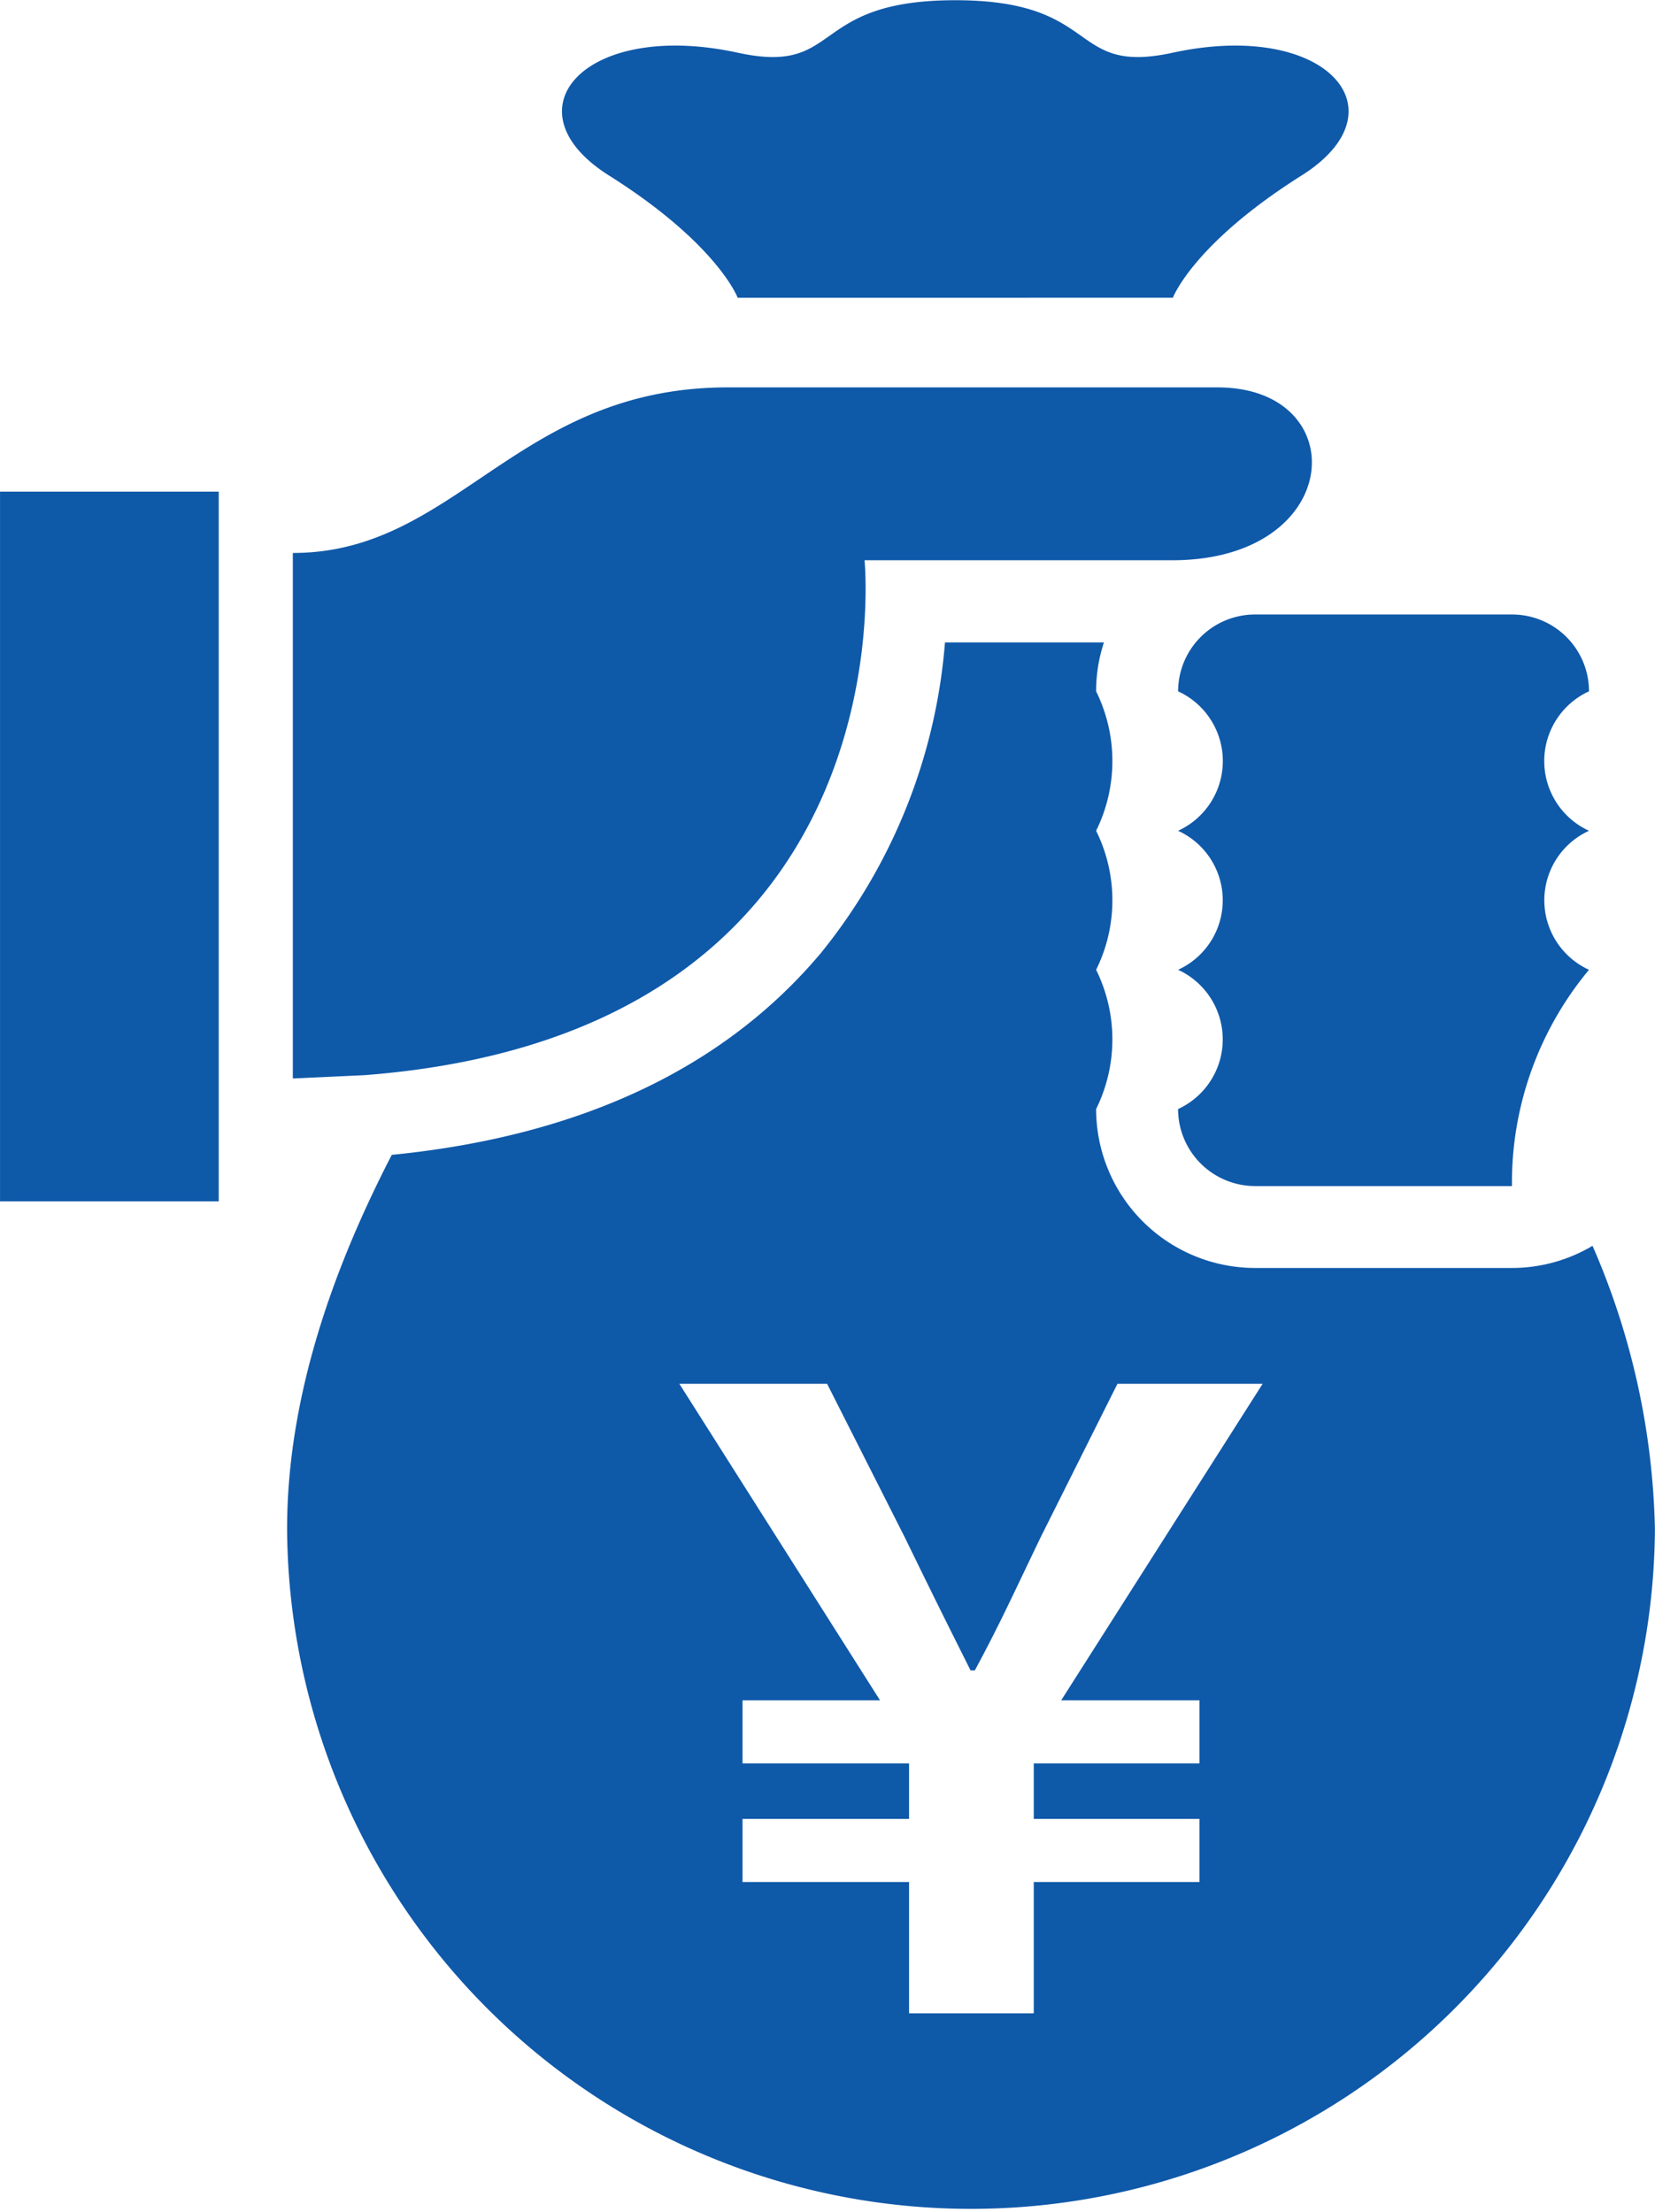
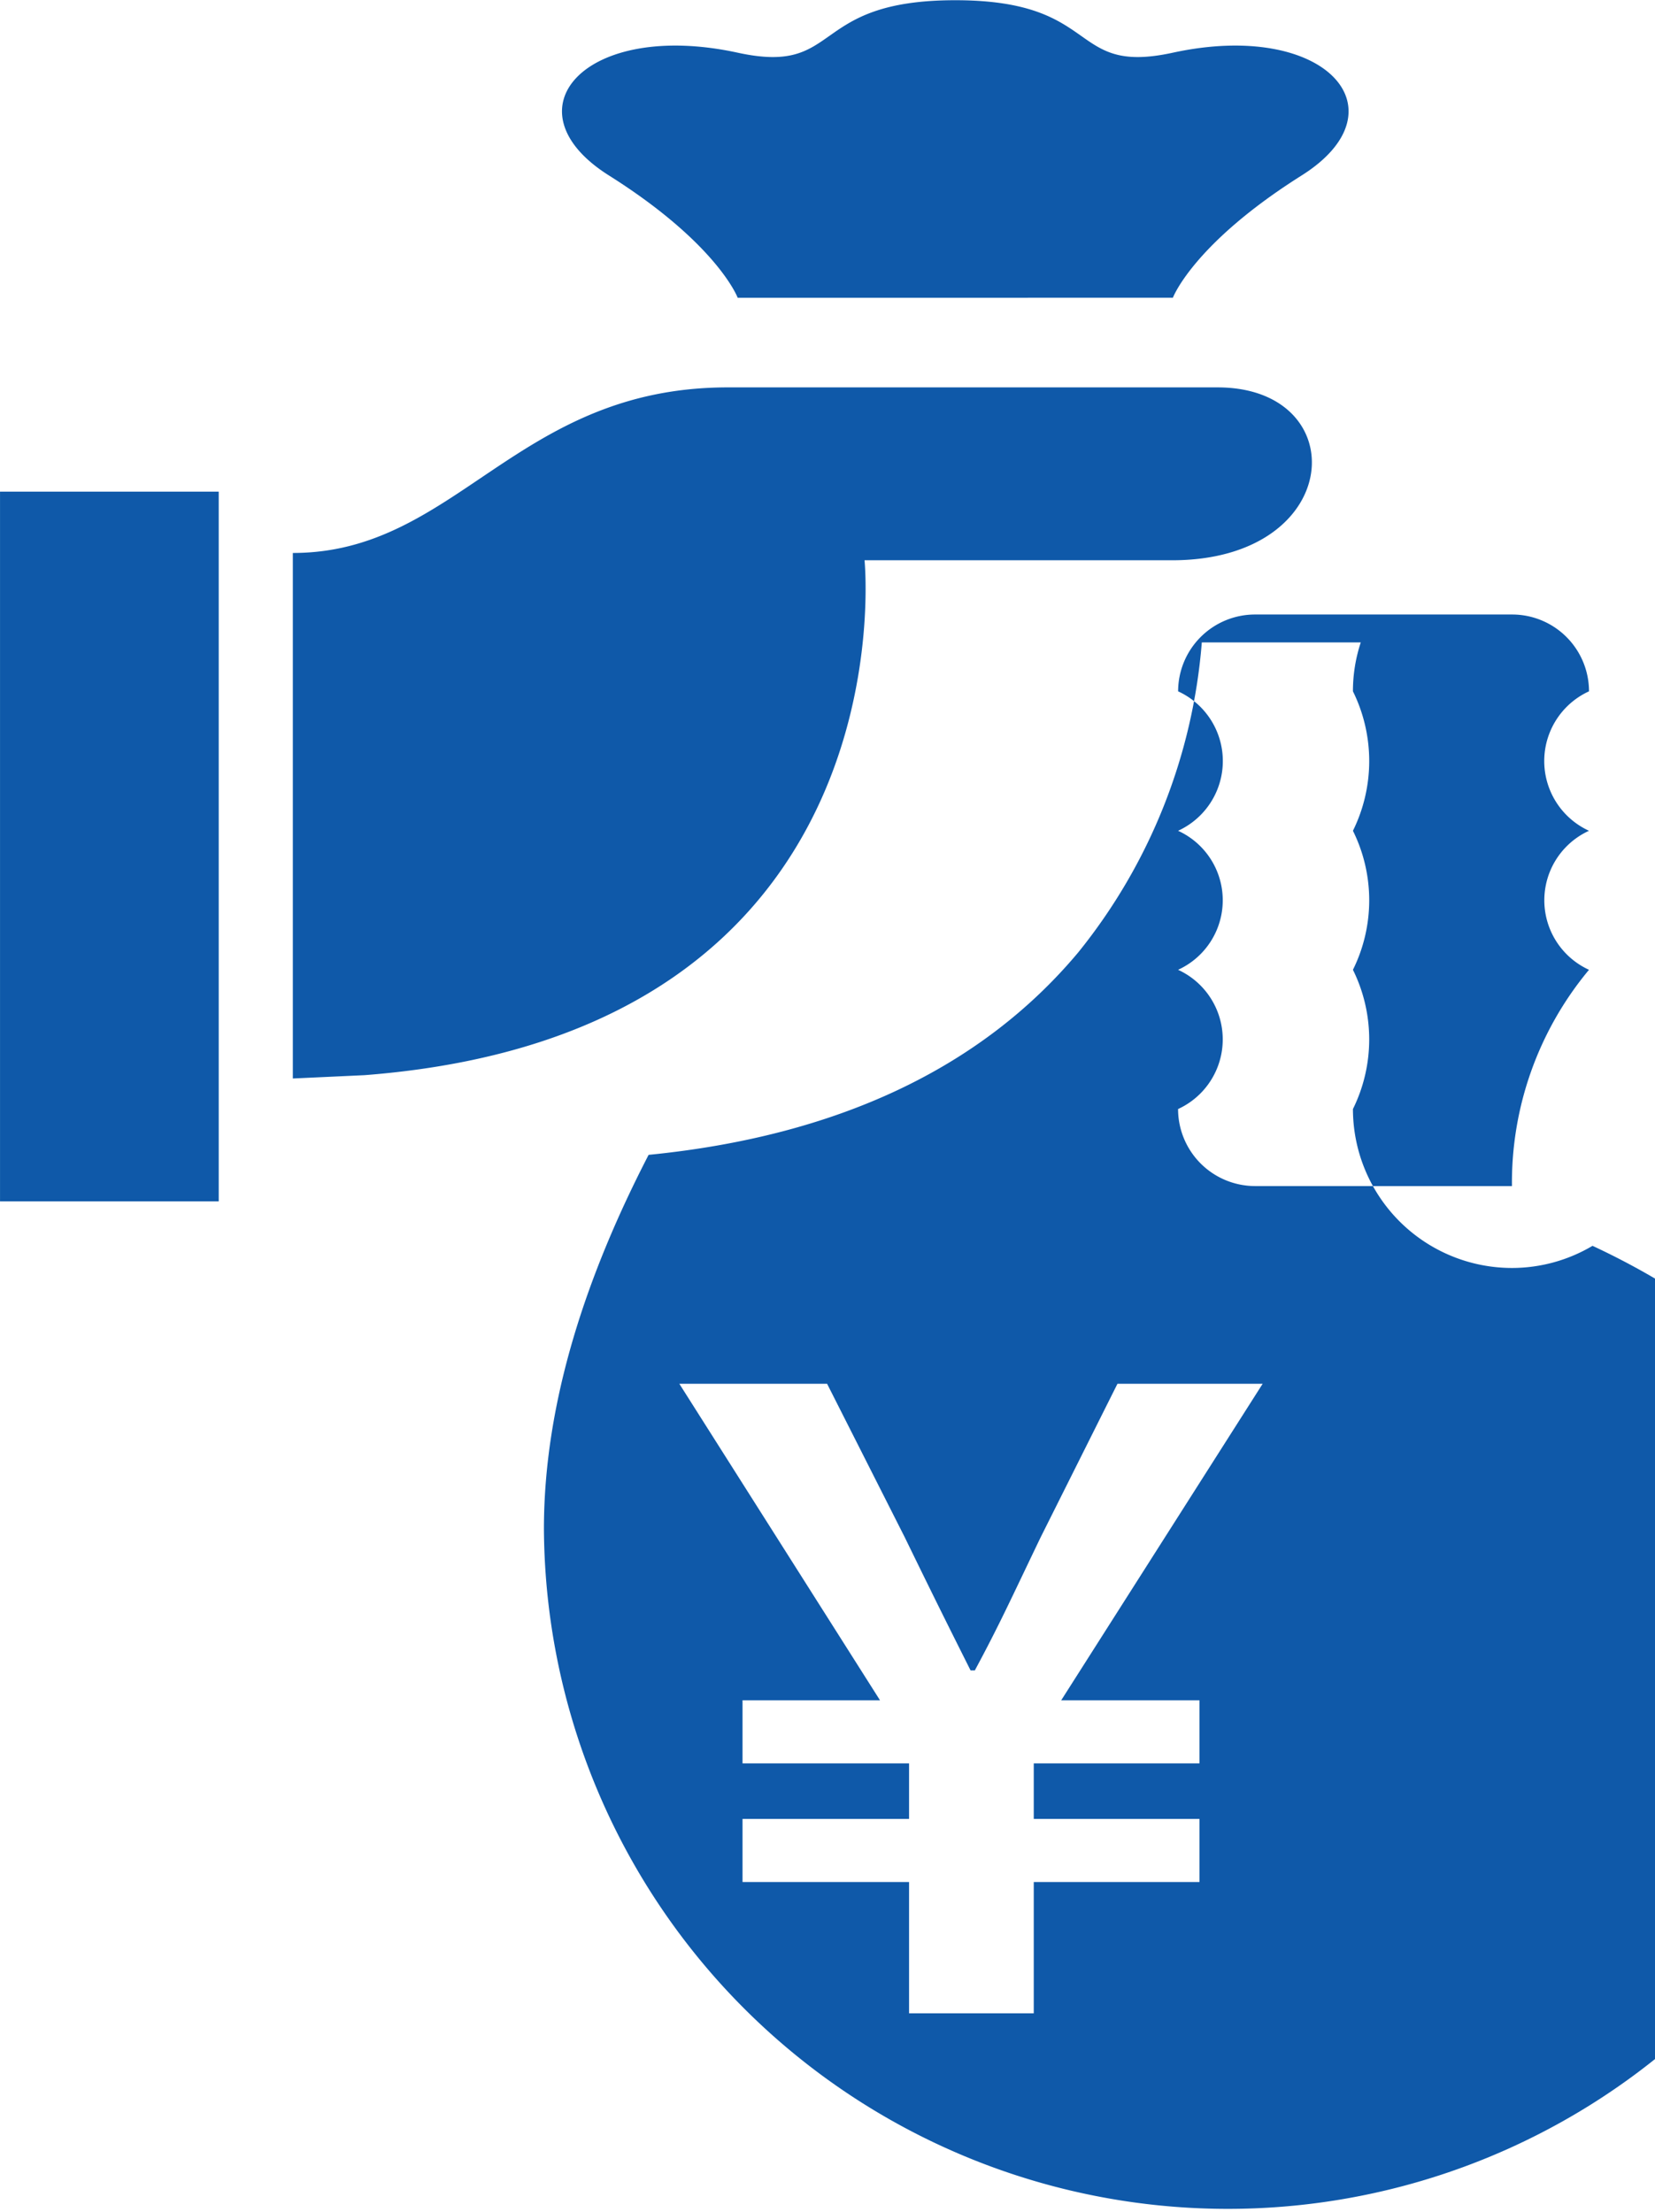
<svg xmlns="http://www.w3.org/2000/svg" width="74.75" height="99.94" viewBox="0 0 74.75 99.94">
  <defs>
    <style>
      .cls-1 {
        fill: #0f59a9;
        fill-rule: evenodd;
      }
    </style>
  </defs>
-   <path id="welfare-icon03.svg" class="cls-1" d="M860.634,1550.96c4.9,3.09,5.809,5.52,5.809,5.52H886.1s0.91-2.43,5.809-5.52c4.7-2.96,1.093-7.05-5.809-5.55-4.765,1.04-3.147-2.37-9.829-2.37s-5.064,3.41-9.829,2.37C859.541,1543.91,855.933,1548,860.634,1550.96Zm25.7,23.3a3.465,3.465,0,0,1,0,6.3,3.452,3.452,0,0,1,0,6.28,3.46,3.46,0,0,1,0,6.29,3.483,3.483,0,0,0,3.48,3.48h11.6a15.024,15.024,0,0,1,3.48-9.77,3.452,3.452,0,0,1,0-6.28,3.465,3.465,0,0,1,0-6.3,3.472,3.472,0,0,0-3.48-3.47h-11.6A3.474,3.474,0,0,0,886.336,1574.26Zm-14.163-5.92h13.889c7.82,0,8.232-7.81,2.057-7.81H866c-9.567,0-12.241,7.48-19.649,7.48v23.74l3.239-.15C874.337,1589.69,872.173,1568.34,872.173,1568.34Zm-39.045,28.96h9.878v-32.06h-9.878v32.06Zm71.926,2.01a7.135,7.135,0,0,1-3.638,1h-11.6a7.187,7.187,0,0,1-7.182-7.18,7.1,7.1,0,0,0,0-6.29,7.075,7.075,0,0,0,0-6.28,7.118,7.118,0,0,0,0-6.3,7.037,7.037,0,0,1,.354-2.21h-7.18a25.471,25.471,0,0,1-5.586,14.01c-4.386,5.24-10.919,8.3-19.4,9.14-2.759,5.34-4.728,11.1-4.728,16.9a30.89,30.89,0,0,0,61.779,0A33.675,33.675,0,0,0,905.054,1599.31ZM887.3,1619.84v2.85h-7.484v2.51H887.3v2.85h-7.484v5.93h-5.632v-5.93h-7.522v-2.85h7.522v-2.51h-7.522v-2.85h6.21l-9.065-14.3h6.674l3.51,6.94c1.427,2.93,1.929,3.93,2.971,6.01h0.192c1.119-2.08,1.621-3.2,2.971-6.01l3.472-6.94h6.558l-9.1,14.3H887.3Z" transform="translate(-833.125 -1543.03)" />
+   <path id="welfare-icon03.svg" class="cls-1" d="M860.634,1550.96c4.9,3.09,5.809,5.52,5.809,5.52H886.1s0.91-2.43,5.809-5.52c4.7-2.96,1.093-7.05-5.809-5.55-4.765,1.04-3.147-2.37-9.829-2.37s-5.064,3.41-9.829,2.37C859.541,1543.91,855.933,1548,860.634,1550.96Zm25.7,23.3a3.465,3.465,0,0,1,0,6.3,3.452,3.452,0,0,1,0,6.28,3.46,3.46,0,0,1,0,6.29,3.483,3.483,0,0,0,3.48,3.48h11.6a15.024,15.024,0,0,1,3.48-9.77,3.452,3.452,0,0,1,0-6.28,3.465,3.465,0,0,1,0-6.3,3.472,3.472,0,0,0-3.48-3.47h-11.6A3.474,3.474,0,0,0,886.336,1574.26Zm-14.163-5.92h13.889c7.82,0,8.232-7.81,2.057-7.81H866c-9.567,0-12.241,7.48-19.649,7.48v23.74l3.239-.15C874.337,1589.69,872.173,1568.34,872.173,1568.34Zm-39.045,28.96h9.878v-32.06h-9.878v32.06Zm71.926,2.01a7.135,7.135,0,0,1-3.638,1a7.187,7.187,0,0,1-7.182-7.18,7.1,7.1,0,0,0,0-6.29,7.075,7.075,0,0,0,0-6.28,7.118,7.118,0,0,0,0-6.3,7.037,7.037,0,0,1,.354-2.21h-7.18a25.471,25.471,0,0,1-5.586,14.01c-4.386,5.24-10.919,8.3-19.4,9.14-2.759,5.34-4.728,11.1-4.728,16.9a30.89,30.89,0,0,0,61.779,0A33.675,33.675,0,0,0,905.054,1599.31ZM887.3,1619.84v2.85h-7.484v2.51H887.3v2.85h-7.484v5.93h-5.632v-5.93h-7.522v-2.85h7.522v-2.51h-7.522v-2.85h6.21l-9.065-14.3h6.674l3.51,6.94c1.427,2.93,1.929,3.93,2.971,6.01h0.192c1.119-2.08,1.621-3.2,2.971-6.01l3.472-6.94h6.558l-9.1,14.3H887.3Z" transform="translate(-833.125 -1543.03)" />
</svg>